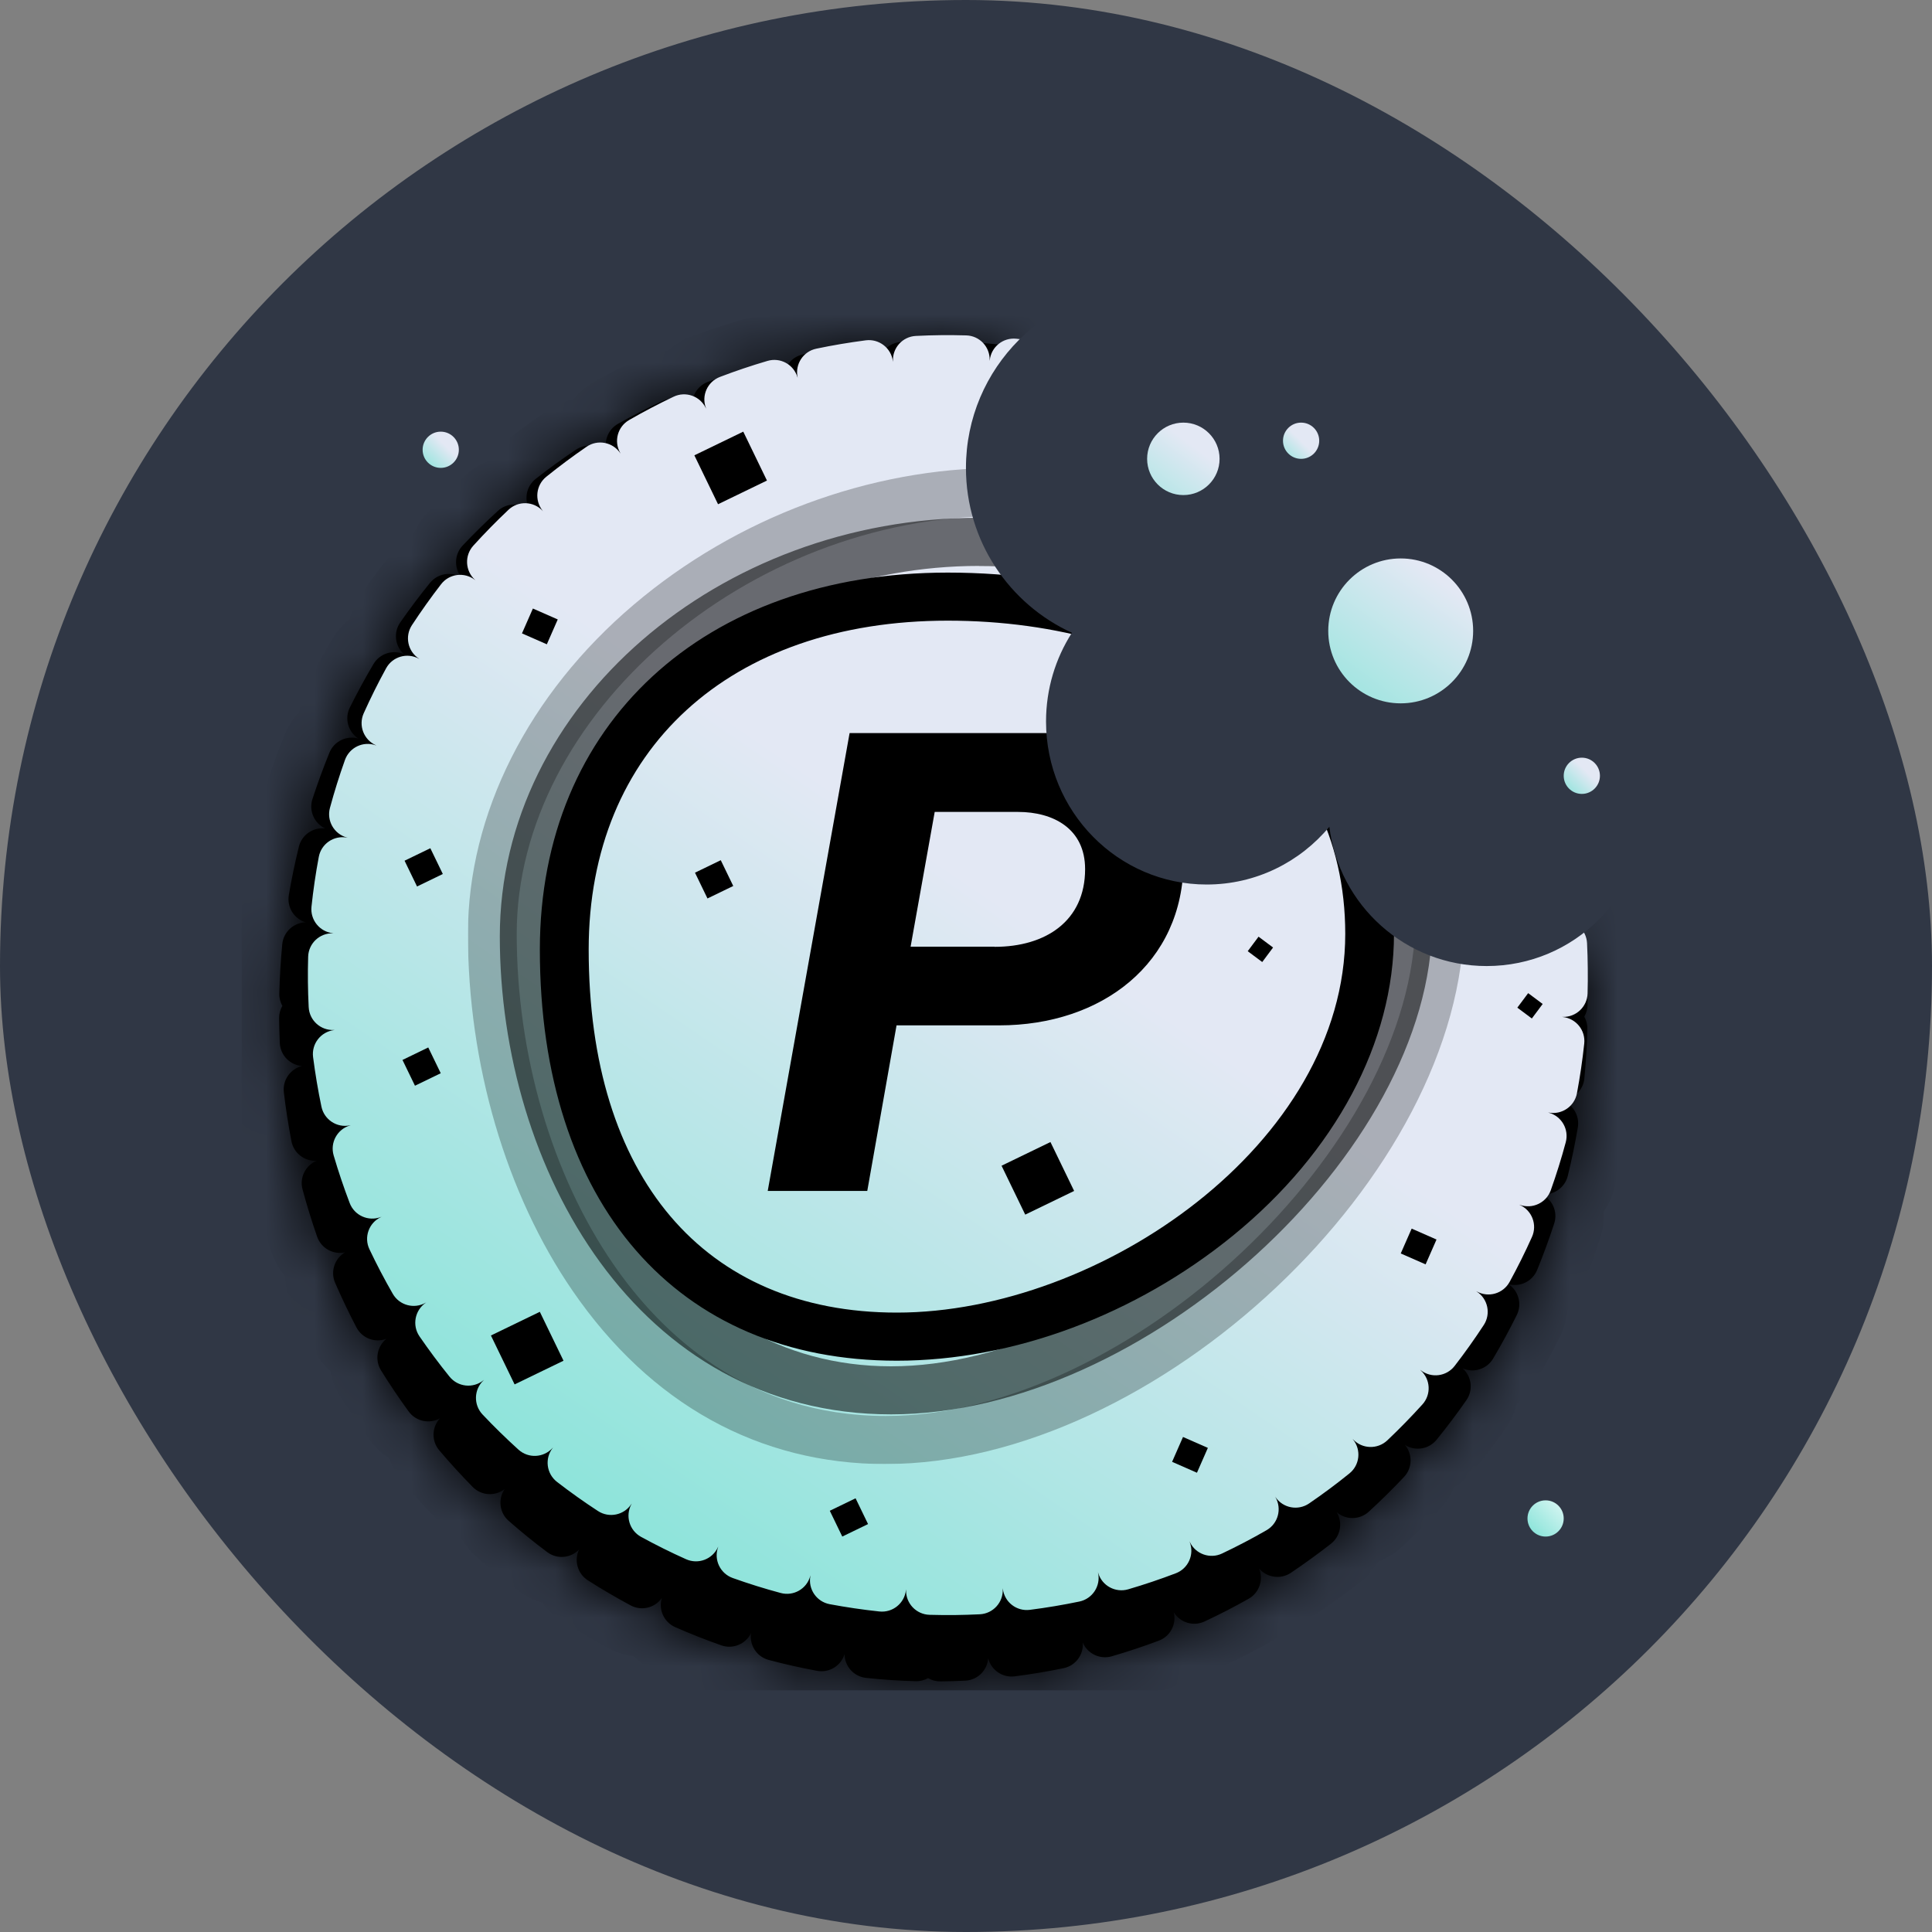
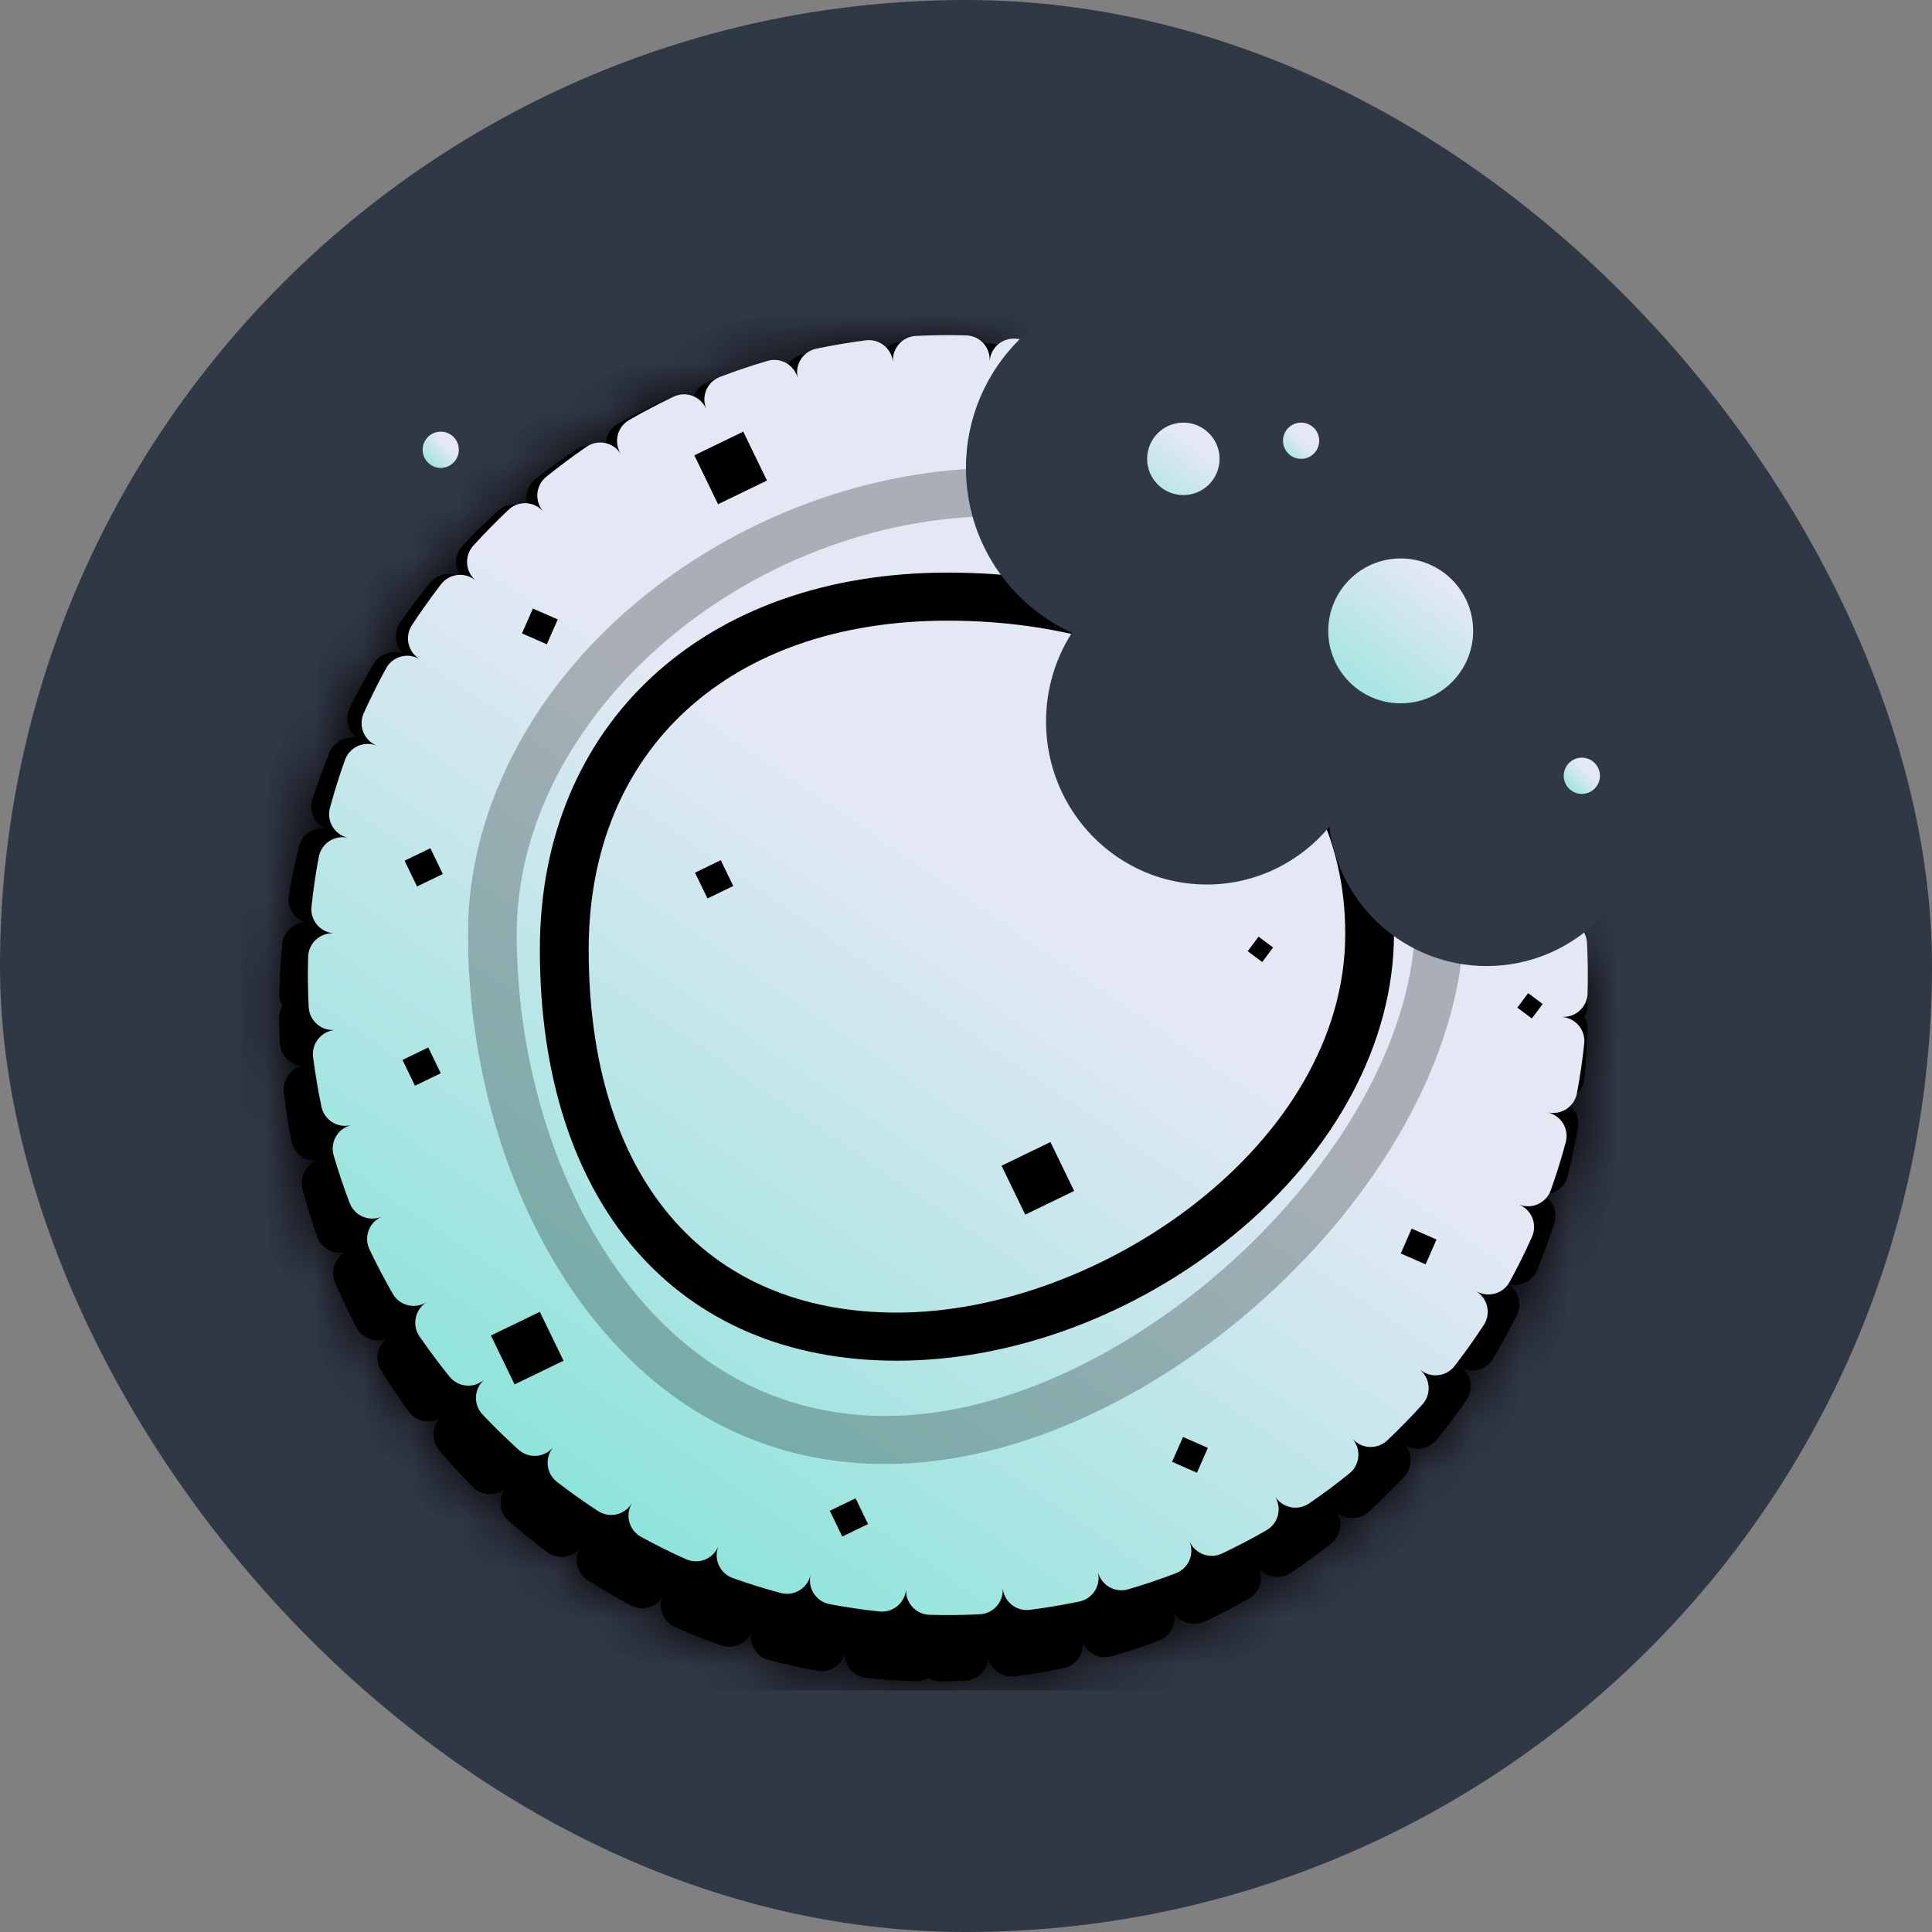
<svg xmlns="http://www.w3.org/2000/svg" width="40" height="40" viewBox="0 0 40 40" fill="none">
  <rect x="0" y="0" width="40" height="40" fill="#808080" stroke="none" />
  <rect width="40" height="40" rx="20" fill="#303745" />
  <g clip-path="url(#clip0_6409_86808)">
    <mask id="path-2-inside-1_6409_86808" fill="white">
      <path fill-rule="evenodd" clip-rule="evenodd" d="M22.192 13.101C20.898 12.509 19.999 11.204 19.999 9.688C19.999 8.739 20.351 7.873 20.932 7.213C20.868 7.172 20.794 7.145 20.713 7.136C20.375 7.101 20.034 7.078 19.689 7.069C19.596 7.066 19.508 7.089 19.432 7.132C19.357 7.088 19.269 7.063 19.175 7.064C19.003 7.066 18.832 7.071 18.662 7.08C18.406 7.092 18.204 7.295 18.187 7.544C18.127 7.301 17.893 7.137 17.639 7.169C17.298 7.212 16.96 7.269 16.627 7.337C16.375 7.389 16.207 7.621 16.229 7.87C16.132 7.639 15.876 7.513 15.63 7.584C15.3 7.679 14.975 7.787 14.655 7.907C14.415 7.997 14.285 8.252 14.345 8.495C14.214 8.282 13.941 8.197 13.709 8.305C13.398 8.45 13.094 8.607 12.796 8.774C12.573 8.9 12.483 9.172 12.58 9.403C12.418 9.212 12.135 9.169 11.922 9.312C11.637 9.502 11.361 9.703 11.092 9.914C10.89 10.072 10.843 10.354 10.973 10.568C10.784 10.404 10.498 10.404 10.309 10.577C10.057 10.807 9.813 11.047 9.578 11.296C9.403 11.482 9.398 11.768 9.558 11.96C9.347 11.826 9.065 11.869 8.903 12.067C8.688 12.332 8.483 12.605 8.287 12.886C8.141 13.097 8.178 13.38 8.365 13.546C8.137 13.444 7.863 13.528 7.733 13.748C7.559 14.041 7.396 14.342 7.243 14.649C7.129 14.878 7.208 15.153 7.418 15.29C7.177 15.223 6.918 15.345 6.821 15.582C6.693 15.898 6.575 16.218 6.469 16.544C6.39 16.788 6.508 17.049 6.735 17.153C6.487 17.122 6.249 17.281 6.188 17.53C6.107 17.86 6.037 18.194 5.98 18.532C5.937 18.785 6.091 19.026 6.331 19.096C6.081 19.101 5.869 19.293 5.844 19.548C5.812 19.885 5.791 20.226 5.783 20.57C5.78 20.663 5.804 20.751 5.846 20.826C5.802 20.901 5.778 20.989 5.779 21.082C5.781 21.254 5.786 21.424 5.793 21.595C5.805 21.85 6.006 22.052 6.255 22.07C6.013 22.129 5.847 22.361 5.877 22.615C5.917 22.956 5.97 23.294 6.034 23.627C6.082 23.878 6.31 24.049 6.559 24.031C6.328 24.125 6.197 24.378 6.264 24.625C6.353 24.956 6.454 25.283 6.566 25.604C6.65 25.846 6.901 25.982 7.145 25.928C6.929 26.054 6.837 26.324 6.938 26.558C7.075 26.873 7.222 27.181 7.38 27.483C7.499 27.71 7.767 27.808 8.001 27.718C7.806 27.874 7.754 28.155 7.889 28.373C8.069 28.663 8.26 28.947 8.461 29.223C8.612 29.43 8.892 29.487 9.11 29.364C8.939 29.547 8.929 29.833 9.095 30.028C9.316 30.289 9.547 30.542 9.786 30.785C9.966 30.968 10.251 30.983 10.449 30.829C10.307 31.036 10.339 31.32 10.532 31.488C10.789 31.714 11.055 31.929 11.328 32.134C11.533 32.288 11.818 32.261 11.99 32.08C11.881 32.305 11.956 32.581 12.171 32.719C12.459 32.903 12.755 33.076 13.057 33.238C13.283 33.359 13.56 33.289 13.703 33.084C13.629 33.322 13.745 33.584 13.979 33.688C14.291 33.825 14.61 33.951 14.934 34.065C15.176 34.15 15.439 34.038 15.549 33.813C15.513 34.061 15.667 34.301 15.915 34.367C16.244 34.455 16.578 34.53 16.917 34.593C17.169 34.639 17.412 34.488 17.485 34.248C17.488 34.499 17.678 34.713 17.933 34.739C18.271 34.775 18.613 34.798 18.957 34.807C19.051 34.81 19.139 34.786 19.215 34.744C19.29 34.788 19.378 34.812 19.471 34.811C19.643 34.81 19.814 34.804 19.985 34.796C20.241 34.784 20.442 34.581 20.459 34.331C20.519 34.574 20.753 34.739 21.007 34.707C21.349 34.663 21.687 34.607 22.02 34.538C22.271 34.486 22.439 34.255 22.417 34.006C22.514 34.236 22.771 34.363 23.017 34.292C23.347 34.196 23.672 34.088 23.992 33.968C24.232 33.878 24.362 33.623 24.301 33.38C24.433 33.594 24.706 33.679 24.938 33.571C25.249 33.426 25.553 33.269 25.851 33.101C26.074 32.975 26.163 32.704 26.067 32.473C26.229 32.663 26.512 32.706 26.725 32.564C27.009 32.373 27.286 32.172 27.555 31.962C27.757 31.803 27.804 31.521 27.674 31.308C27.863 31.472 28.148 31.471 28.338 31.299C28.59 31.068 28.834 30.828 29.068 30.579C29.244 30.393 29.249 30.108 29.088 29.916C29.299 30.05 29.582 30.007 29.743 29.808C29.959 29.543 30.164 29.27 30.36 28.989C30.506 28.779 30.469 28.496 30.282 28.33C30.51 28.431 30.783 28.348 30.914 28.127C31.087 27.834 31.251 27.534 31.403 27.227C31.517 26.997 31.439 26.723 31.229 26.586C31.47 26.653 31.728 26.53 31.825 26.293C31.954 25.978 32.071 25.657 32.178 25.331C32.257 25.087 32.139 24.827 31.911 24.722C32.16 24.754 32.397 24.595 32.459 24.346C32.54 24.016 32.609 23.682 32.667 23.343C32.71 23.09 32.556 22.85 32.315 22.779C32.566 22.774 32.778 22.583 32.802 22.328C32.835 21.99 32.856 21.65 32.864 21.306C32.867 21.213 32.843 21.125 32.801 21.049C32.844 20.974 32.869 20.887 32.868 20.794C32.866 20.622 32.861 20.451 32.853 20.281C32.842 20.026 32.64 19.824 32.392 19.805C32.613 19.752 32.77 19.553 32.773 19.326C32.221 19.749 31.53 20 30.78 20C29.102 20 27.719 18.742 27.523 17.117C26.912 17.849 26.001 18.313 24.982 18.313C23.145 18.313 21.656 16.802 21.656 14.938C21.656 14.26 21.853 13.629 22.192 13.101Z" />
    </mask>
    <path fill-rule="evenodd" clip-rule="evenodd" d="M22.192 13.101C20.898 12.509 19.999 11.204 19.999 9.688C19.999 8.739 20.351 7.873 20.932 7.213C20.868 7.172 20.794 7.145 20.713 7.136C20.375 7.101 20.034 7.078 19.689 7.069C19.596 7.066 19.508 7.089 19.432 7.132C19.357 7.088 19.269 7.063 19.175 7.064C19.003 7.066 18.832 7.071 18.662 7.08C18.406 7.092 18.204 7.295 18.187 7.544C18.127 7.301 17.893 7.137 17.639 7.169C17.298 7.212 16.96 7.269 16.627 7.337C16.375 7.389 16.207 7.621 16.229 7.87C16.132 7.639 15.876 7.513 15.63 7.584C15.3 7.679 14.975 7.787 14.655 7.907C14.415 7.997 14.285 8.252 14.345 8.495C14.214 8.282 13.941 8.197 13.709 8.305C13.398 8.45 13.094 8.607 12.796 8.774C12.573 8.9 12.483 9.172 12.58 9.403C12.418 9.212 12.135 9.169 11.922 9.312C11.637 9.502 11.361 9.703 11.092 9.914C10.89 10.072 10.843 10.354 10.973 10.568C10.784 10.404 10.498 10.404 10.309 10.577C10.057 10.807 9.813 11.047 9.578 11.296C9.403 11.482 9.398 11.768 9.558 11.96C9.347 11.826 9.065 11.869 8.903 12.067C8.688 12.332 8.483 12.605 8.287 12.886C8.141 13.097 8.178 13.38 8.365 13.546C8.137 13.444 7.863 13.528 7.733 13.748C7.559 14.041 7.396 14.342 7.243 14.649C7.129 14.878 7.208 15.153 7.418 15.29C7.177 15.223 6.918 15.345 6.821 15.582C6.693 15.898 6.575 16.218 6.469 16.544C6.39 16.788 6.508 17.049 6.735 17.153C6.487 17.122 6.249 17.281 6.188 17.53C6.107 17.86 6.037 18.194 5.98 18.532C5.937 18.785 6.091 19.026 6.331 19.096C6.081 19.101 5.869 19.293 5.844 19.548C5.812 19.885 5.791 20.226 5.783 20.57C5.78 20.663 5.804 20.751 5.846 20.826C5.802 20.901 5.778 20.989 5.779 21.082C5.781 21.254 5.786 21.424 5.793 21.595C5.805 21.85 6.006 22.052 6.255 22.07C6.013 22.129 5.847 22.361 5.877 22.615C5.917 22.956 5.97 23.294 6.034 23.627C6.082 23.878 6.31 24.049 6.559 24.031C6.328 24.125 6.197 24.378 6.264 24.625C6.353 24.956 6.454 25.283 6.566 25.604C6.65 25.846 6.901 25.982 7.145 25.928C6.929 26.054 6.837 26.324 6.938 26.558C7.075 26.873 7.222 27.181 7.38 27.483C7.499 27.71 7.767 27.808 8.001 27.718C7.806 27.874 7.754 28.155 7.889 28.373C8.069 28.663 8.26 28.947 8.461 29.223C8.612 29.43 8.892 29.487 9.11 29.364C8.939 29.547 8.929 29.833 9.095 30.028C9.316 30.289 9.547 30.542 9.786 30.785C9.966 30.968 10.251 30.983 10.449 30.829C10.307 31.036 10.339 31.32 10.532 31.488C10.789 31.714 11.055 31.929 11.328 32.134C11.533 32.288 11.818 32.261 11.99 32.08C11.881 32.305 11.956 32.581 12.171 32.719C12.459 32.903 12.755 33.076 13.057 33.238C13.283 33.359 13.56 33.289 13.703 33.084C13.629 33.322 13.745 33.584 13.979 33.688C14.291 33.825 14.61 33.951 14.934 34.065C15.176 34.15 15.439 34.038 15.549 33.813C15.513 34.061 15.667 34.301 15.915 34.367C16.244 34.455 16.578 34.53 16.917 34.593C17.169 34.639 17.412 34.488 17.485 34.248C17.488 34.499 17.678 34.713 17.933 34.739C18.271 34.775 18.613 34.798 18.957 34.807C19.051 34.81 19.139 34.786 19.215 34.744C19.29 34.788 19.378 34.812 19.471 34.811C19.643 34.81 19.814 34.804 19.985 34.796C20.241 34.784 20.442 34.581 20.459 34.331C20.519 34.574 20.753 34.739 21.007 34.707C21.349 34.663 21.687 34.607 22.02 34.538C22.271 34.486 22.439 34.255 22.417 34.006C22.514 34.236 22.771 34.363 23.017 34.292C23.347 34.196 23.672 34.088 23.992 33.968C24.232 33.878 24.362 33.623 24.301 33.38C24.433 33.594 24.706 33.679 24.938 33.571C25.249 33.426 25.553 33.269 25.851 33.101C26.074 32.975 26.163 32.704 26.067 32.473C26.229 32.663 26.512 32.706 26.725 32.564C27.009 32.373 27.286 32.172 27.555 31.962C27.757 31.803 27.804 31.521 27.674 31.308C27.863 31.472 28.148 31.471 28.338 31.299C28.59 31.068 28.834 30.828 29.068 30.579C29.244 30.393 29.249 30.108 29.088 29.916C29.299 30.05 29.582 30.007 29.743 29.808C29.959 29.543 30.164 29.27 30.36 28.989C30.506 28.779 30.469 28.496 30.282 28.33C30.51 28.431 30.783 28.348 30.914 28.127C31.087 27.834 31.251 27.534 31.403 27.227C31.517 26.997 31.439 26.723 31.229 26.586C31.47 26.653 31.728 26.53 31.825 26.293C31.954 25.978 32.071 25.657 32.178 25.331C32.257 25.087 32.139 24.827 31.911 24.722C32.16 24.754 32.397 24.595 32.459 24.346C32.54 24.016 32.609 23.682 32.667 23.343C32.71 23.09 32.556 22.85 32.315 22.779C32.566 22.774 32.778 22.583 32.802 22.328C32.835 21.99 32.856 21.65 32.864 21.306C32.867 21.213 32.843 21.125 32.801 21.049C32.844 20.974 32.869 20.887 32.868 20.794C32.866 20.622 32.861 20.451 32.853 20.281C32.842 20.026 32.64 19.824 32.392 19.805C32.613 19.752 32.77 19.553 32.773 19.326C32.221 19.749 31.53 20 30.78 20C29.102 20 27.719 18.742 27.523 17.117C26.912 17.849 26.001 18.313 24.982 18.313C23.145 18.313 21.656 16.802 21.656 14.938C21.656 14.26 21.853 13.629 22.192 13.101Z" fill="black" />
    <path d="M22.192 13.101L23.034 13.64L23.656 12.67L22.608 12.191L22.192 13.101ZM20.932 7.213L21.683 7.873L22.45 7.001L21.473 6.372L20.932 7.213ZM20.713 7.136L20.818 6.142L20.713 7.136ZM19.689 7.069L19.662 8.068L19.689 7.069ZM19.432 7.132L18.929 7.996L19.422 8.283L19.92 8.004L19.432 7.132ZM19.175 7.064L19.186 8.064L19.175 7.064ZM18.662 7.08L18.711 8.078L18.662 7.08ZM18.187 7.544L17.217 7.785L19.185 7.612L18.187 7.544ZM17.639 7.169L17.514 6.177L17.639 7.169ZM16.627 7.337L16.829 8.317L16.829 8.317L16.627 7.337ZM16.229 7.87L15.307 8.257L17.226 7.783L16.229 7.87ZM15.63 7.584L15.907 8.545L15.907 8.545L15.63 7.584ZM14.655 7.907L14.304 6.971L14.304 6.971L14.655 7.907ZM14.345 8.495L13.494 9.02L15.316 8.254L14.345 8.495ZM13.709 8.305L14.131 9.211L14.131 9.211L13.709 8.305ZM12.796 8.774L13.287 9.645L13.287 9.645L12.796 8.774ZM12.58 9.403L11.819 10.051L13.502 9.016L12.58 9.403ZM11.922 9.312L11.366 8.481L11.366 8.481L11.922 9.312ZM11.092 9.914L11.709 10.701L11.709 10.701L11.092 9.914ZM10.973 10.568L10.319 11.324L11.827 10.046L10.973 10.568ZM10.309 10.577L9.635 9.839L9.635 9.839L10.309 10.577ZM9.578 11.296L8.851 10.61L8.851 10.61L9.578 11.296ZM9.558 11.96L9.023 12.805L10.325 11.318L9.558 11.96ZM8.903 12.067L9.68 12.698L9.68 12.698L8.903 12.067ZM8.287 12.886L7.466 12.315L7.466 12.315L8.287 12.886ZM8.365 13.546L7.96 14.46L9.029 12.798L8.365 13.546ZM7.733 13.748L8.593 14.258L8.593 14.258L7.733 13.748ZM7.243 14.649L6.348 14.204L6.348 14.204L7.243 14.649ZM7.418 15.29L7.15 16.253L7.964 14.452L7.418 15.29ZM6.821 15.582L7.747 15.961L7.747 15.961L6.821 15.582ZM6.469 16.544L5.518 16.235H5.518L6.469 16.544ZM6.735 17.153L6.611 18.145L7.153 16.245L6.735 17.153ZM6.188 17.53L5.217 17.291H5.217L6.188 17.53ZM5.98 18.532L6.965 18.7L5.98 18.532ZM6.331 19.096L6.352 20.096L6.613 18.137L6.331 19.096ZM5.844 19.548L6.84 19.644L5.844 19.548ZM5.783 20.57L4.783 20.545L5.783 20.57ZM5.846 20.826L6.711 21.328L6.997 20.834L6.718 20.337L5.846 20.826ZM5.779 21.082L4.779 21.093L5.779 21.082ZM5.793 21.595L4.795 21.641V21.641L5.793 21.595ZM6.255 22.07L6.491 23.042L6.329 21.073L6.255 22.07ZM5.877 22.615L6.87 22.497L5.877 22.615ZM6.034 23.627L7.016 23.438H7.016L6.034 23.627ZM6.559 24.031L6.933 24.959L6.49 23.034L6.559 24.031ZM6.264 24.625L5.298 24.884H5.298L6.264 24.625ZM6.566 25.604L7.51 25.275H7.51L6.566 25.604ZM7.145 25.928L7.649 26.792L6.93 24.951L7.145 25.928ZM6.938 26.558L7.856 26.161L7.856 26.161L6.938 26.558ZM7.38 27.483L8.266 27.019H8.266L7.38 27.483ZM8.001 27.718L8.625 28.5L7.644 26.784L8.001 27.718ZM7.889 28.373L7.039 28.9L7.039 28.9L7.889 28.373ZM8.461 29.223L9.269 28.634L9.269 28.634L8.461 29.223ZM9.11 29.364L9.841 30.046L8.62 28.493L9.11 29.364ZM9.095 30.028L8.332 30.675L8.332 30.675L9.095 30.028ZM9.786 30.785L10.499 30.084L10.499 30.084L9.786 30.785ZM10.449 30.829L11.273 31.396L9.835 30.04L10.449 30.829ZM10.532 31.488L9.873 32.241L9.873 32.241L10.532 31.488ZM11.328 32.134L11.929 31.335L11.929 31.335L11.328 32.134ZM11.99 32.08L12.89 32.516L11.266 31.39L11.99 32.08ZM12.171 32.719L11.633 33.562L11.633 33.562L12.171 32.719ZM13.057 33.238L12.584 34.119L12.584 34.119L13.057 33.238ZM13.703 33.084L14.659 33.378L12.882 32.512L13.703 33.084ZM13.979 33.688L13.576 34.602L13.576 34.602L13.979 33.688ZM14.934 34.065L14.602 35.008L14.602 35.008L14.934 34.065ZM15.549 33.813L16.538 33.957L14.65 33.375L15.549 33.813ZM15.915 34.367L15.658 35.334H15.658L15.915 34.367ZM16.917 34.593L17.098 33.609H17.098L16.917 34.593ZM17.485 34.248L18.485 34.237L16.529 33.955L17.485 34.248ZM17.933 34.739L18.038 33.745H18.038L17.933 34.739ZM18.957 34.807L18.93 35.807H18.93L18.957 34.807ZM19.215 34.744L19.718 33.88L19.224 33.593L18.727 33.871L19.215 34.744ZM19.471 34.811L19.46 33.812H19.46L19.471 34.811ZM19.985 34.796L19.936 33.797H19.936L19.985 34.796ZM20.459 34.331L21.43 34.091L19.462 34.263L20.459 34.331ZM21.007 34.707L20.882 33.715H20.882L21.007 34.707ZM22.02 34.538L21.818 33.559L21.818 33.559L22.02 34.538ZM22.417 34.006L23.339 33.618L21.421 34.093L22.417 34.006ZM23.017 34.292L22.739 33.331L22.739 33.331L23.017 34.292ZM23.992 33.968L24.343 34.905L23.992 33.968ZM24.301 33.38L25.153 32.856L23.331 33.621L24.301 33.38ZM24.938 33.571L24.515 32.664L24.515 32.664L24.938 33.571ZM25.851 33.101L25.36 32.23H25.36L25.851 33.101ZM26.067 32.473L26.828 31.824L25.144 32.86L26.067 32.473ZM26.725 32.564L27.281 33.395L27.281 33.395L26.725 32.564ZM27.555 31.962L26.938 31.175L26.938 31.175L27.555 31.962ZM27.674 31.308L28.328 30.552L26.82 31.829L27.674 31.308ZM28.338 31.299L29.012 32.037L29.012 32.037L28.338 31.299ZM29.068 30.579L28.341 29.893L28.341 29.893L29.068 30.579ZM29.088 29.916L29.623 29.071L28.322 30.558L29.088 29.916ZM29.743 29.808L30.52 30.439L30.52 30.439L29.743 29.808ZM30.36 28.989L29.539 28.418L29.539 28.418L30.36 28.989ZM30.282 28.33L30.687 27.416L29.618 29.078L30.282 28.33ZM30.914 28.127L31.774 28.637L31.774 28.637L30.914 28.127ZM31.403 27.227L32.299 27.672L32.299 27.672L31.403 27.227ZM31.229 26.586L31.497 25.622L30.683 27.424L31.229 26.586ZM31.825 26.293L32.751 26.671L32.751 26.671L31.825 26.293ZM32.178 25.331L31.227 25.022V25.022L32.178 25.331ZM31.911 24.722L32.036 23.73L31.494 25.631L31.911 24.722ZM32.459 24.346L31.488 24.107V24.107L32.459 24.346ZM32.667 23.343L33.653 23.511V23.511L32.667 23.343ZM32.315 22.779L32.295 21.78L32.034 23.739L32.315 22.779ZM32.802 22.328L31.807 22.232L31.807 22.232L32.802 22.328ZM32.864 21.306L31.864 21.281V21.281L32.864 21.306ZM32.801 21.049L31.936 20.548L31.649 21.041L31.929 21.539L32.801 21.049ZM32.868 20.794L31.868 20.804V20.804L32.868 20.794ZM32.853 20.281L31.854 20.327V20.327L32.853 20.281ZM32.392 19.805L32.156 18.834L32.317 20.803L32.392 19.805ZM32.773 19.326L33.773 19.337L33.796 17.283L32.165 18.532L32.773 19.326ZM27.523 17.117L28.515 16.997L28.238 14.698L26.755 16.477L27.523 17.117ZM18.999 9.688C18.999 11.609 20.139 13.262 21.776 14.01L22.608 12.191C21.656 11.757 20.999 10.798 20.999 9.688H18.999ZM20.181 6.552C19.445 7.388 18.999 8.487 18.999 9.688H20.999C20.999 8.992 21.256 8.358 21.683 7.873L20.181 6.552ZM21.473 6.372C21.28 6.248 21.057 6.167 20.818 6.142L20.609 8.131C20.53 8.123 20.455 8.095 20.39 8.054L21.473 6.372ZM20.818 6.142C20.454 6.104 20.087 6.079 19.717 6.069L19.662 8.068C19.981 8.077 20.297 8.098 20.609 8.131L20.818 6.142ZM19.717 6.069C19.438 6.061 19.173 6.131 18.944 6.259L19.92 8.004C19.843 8.047 19.754 8.071 19.662 8.068L19.717 6.069ZM19.935 6.267C19.708 6.135 19.444 6.061 19.165 6.064L19.186 8.064C19.094 8.065 19.005 8.04 18.929 7.996L19.935 6.267ZM19.165 6.064C18.98 6.066 18.796 6.072 18.613 6.081L18.711 8.078C18.868 8.071 19.027 8.066 19.186 8.064L19.165 6.064ZM18.613 6.081C17.845 6.118 17.241 6.727 17.19 7.476L19.185 7.612C19.168 7.863 18.967 8.066 18.711 8.078L18.613 6.081ZM19.158 7.304C18.977 6.574 18.277 6.08 17.514 6.177L17.765 8.161C17.51 8.193 17.277 8.028 17.217 7.785L19.158 7.304ZM17.514 6.177C17.146 6.223 16.783 6.284 16.424 6.358L16.829 8.317C17.137 8.253 17.449 8.201 17.765 8.161L17.514 6.177ZM16.424 6.358C15.671 6.514 15.168 7.208 15.233 7.957L17.226 7.783C17.247 8.033 17.08 8.265 16.829 8.317L16.424 6.358ZM17.151 7.483C16.86 6.79 16.091 6.409 15.352 6.623L15.907 8.545C15.661 8.616 15.405 8.489 15.307 8.257L17.151 7.483ZM15.352 6.623C14.997 6.726 14.647 6.842 14.304 6.971L15.007 8.843C15.302 8.733 15.602 8.633 15.907 8.545L15.352 6.623ZM14.304 6.971C13.583 7.242 13.194 8.006 13.375 8.736L15.316 8.254C15.377 8.498 15.247 8.753 15.007 8.843L14.304 6.971ZM15.197 7.971C14.802 7.33 13.984 7.073 13.286 7.399L14.131 9.211C13.898 9.32 13.626 9.234 13.494 9.02L15.197 7.971ZM13.286 7.399C12.952 7.555 12.624 7.723 12.305 7.903L13.287 9.645C13.562 9.49 13.844 9.345 14.131 9.211L13.286 7.399ZM12.305 7.903C11.634 8.281 11.367 9.096 11.658 9.79L13.502 9.016C13.6 9.248 13.511 9.519 13.287 9.645L12.305 7.903ZM13.341 8.754C12.854 8.182 12.006 8.053 11.366 8.481L12.478 10.143C12.264 10.286 11.982 10.243 11.819 10.051L13.341 8.754ZM11.366 8.481C11.06 8.685 10.763 8.901 10.474 9.127L11.709 10.701C11.958 10.505 12.215 10.319 12.478 10.143L11.366 8.481ZM10.474 9.127C9.869 9.602 9.728 10.448 10.12 11.089L11.827 10.046C11.957 10.261 11.911 10.542 11.709 10.701L10.474 9.127ZM11.628 9.812C11.06 9.32 10.203 9.32 9.635 9.839L10.983 11.315C10.794 11.489 10.508 11.488 10.319 11.324L11.628 9.812ZM9.635 9.839C9.364 10.086 9.103 10.343 8.851 10.61L10.306 11.982C10.524 11.751 10.75 11.529 10.983 11.315L9.635 9.839ZM8.851 10.61C8.323 11.169 8.31 12.026 8.792 12.602L10.325 11.318C10.486 11.51 10.482 11.795 10.306 11.982L8.851 10.61ZM10.093 11.115C9.459 10.713 8.612 10.84 8.127 11.437L9.68 12.698C9.518 12.897 9.236 12.939 9.023 12.805L10.093 11.115ZM8.127 11.437C7.896 11.721 7.676 12.014 7.466 12.315L9.108 13.458C9.289 13.197 9.48 12.944 9.68 12.698L8.127 11.437ZM7.466 12.315C7.027 12.946 7.14 13.795 7.701 14.294L9.029 12.798C9.216 12.964 9.254 13.247 9.108 13.458L7.466 12.315ZM8.77 12.631C8.084 12.327 7.264 12.577 6.872 13.239L8.593 14.258C8.462 14.479 8.189 14.562 7.96 14.46L8.77 12.631ZM6.872 13.239C6.686 13.553 6.511 13.875 6.348 14.204L8.139 15.094C8.281 14.809 8.432 14.53 8.593 14.258L6.872 13.239ZM6.348 14.204C6.006 14.893 6.242 15.717 6.871 16.127L7.964 14.452C8.174 14.589 8.253 14.864 8.139 15.094L6.348 14.204ZM7.685 14.326C6.961 14.125 6.187 14.492 5.896 15.204L7.747 15.961C7.65 16.198 7.392 16.32 7.15 16.253L7.685 14.326ZM5.896 15.204C5.758 15.542 5.632 15.886 5.518 16.235L7.42 16.854C7.519 16.551 7.628 16.253 7.747 15.961L5.896 15.204ZM5.518 16.235C5.28 16.967 5.635 17.748 6.318 18.062L7.153 16.245C7.381 16.349 7.5 16.609 7.42 16.854L5.518 16.235ZM6.86 16.161C6.114 16.067 5.401 16.544 5.217 17.291L7.159 17.769C7.098 18.018 6.86 18.177 6.611 18.145L6.86 16.161ZM5.217 17.291C5.13 17.644 5.056 18.002 4.994 18.365L6.965 18.7C7.019 18.386 7.084 18.075 7.159 17.769L5.217 17.291ZM4.994 18.365C4.865 19.123 5.329 19.844 6.05 20.056L6.613 18.137C6.854 18.207 7.009 18.447 6.965 18.7L4.994 18.365ZM6.311 18.096C5.56 18.112 4.923 18.686 4.849 19.452L6.84 19.644C6.815 19.9 6.603 20.091 6.352 20.096L6.311 18.096ZM4.849 19.452C4.814 19.813 4.792 20.177 4.783 20.545L6.782 20.594C6.79 20.274 6.809 19.958 6.84 19.644L4.849 19.452ZM4.783 20.545C4.776 20.823 4.846 21.088 4.974 21.316L6.718 20.337C6.761 20.413 6.784 20.503 6.782 20.594L4.783 20.545ZM4.981 20.325C4.85 20.551 4.776 20.815 4.779 21.093L6.779 21.072C6.78 21.163 6.755 21.252 6.711 21.328L4.981 20.325ZM4.779 21.093C4.781 21.276 4.786 21.459 4.795 21.641L6.792 21.549C6.785 21.39 6.781 21.231 6.779 21.072L4.779 21.093ZM4.795 21.641C4.83 22.407 5.434 23.012 6.181 23.067L6.329 21.073C6.579 21.091 6.781 21.292 6.792 21.549L4.795 21.641ZM6.019 21.098C5.291 21.275 4.794 21.97 4.884 22.732L6.87 22.497C6.9 22.752 6.734 22.983 6.491 23.042L6.019 21.098ZM4.884 22.732C4.927 23.097 4.983 23.459 5.052 23.816L7.016 23.438C6.956 23.128 6.908 22.815 6.87 22.497L4.884 22.732ZM5.052 23.816C5.197 24.57 5.881 25.081 6.629 25.029L6.49 23.034C6.739 23.016 6.968 23.186 7.016 23.438L5.052 23.816ZM6.185 23.104C5.491 23.384 5.099 24.143 5.298 24.884L7.229 24.365C7.296 24.613 7.165 24.866 6.933 24.959L6.185 23.104ZM5.298 24.884C5.393 25.24 5.501 25.59 5.622 25.934L7.51 25.275C7.406 24.976 7.312 24.673 7.229 24.365L5.298 24.884ZM5.622 25.934C5.875 26.659 6.627 27.066 7.36 26.904L6.93 24.951C7.175 24.897 7.425 25.032 7.51 25.275L5.622 25.934ZM6.641 25.064C5.993 25.442 5.715 26.251 6.021 26.956L7.856 26.161C7.958 26.396 7.865 26.665 7.649 26.792L6.641 25.064ZM6.021 26.956C6.167 27.293 6.325 27.624 6.494 27.947L8.266 27.019C8.119 26.739 7.983 26.453 7.856 26.161L6.021 26.956ZM6.494 27.947C6.851 28.628 7.656 28.92 8.357 28.653L7.644 26.784C7.879 26.695 8.147 26.792 8.266 27.019L6.494 27.947ZM7.377 26.937C6.79 27.406 6.634 28.247 7.039 28.9L8.738 27.845C8.874 28.063 8.821 28.343 8.625 28.5L7.377 26.937ZM7.039 28.9C7.233 29.212 7.438 29.516 7.653 29.811L9.269 28.634C9.083 28.378 8.906 28.115 8.738 27.845L7.039 28.9ZM7.653 29.811C8.106 30.433 8.945 30.604 9.6 30.236L8.62 28.493C8.839 28.37 9.118 28.426 9.269 28.634L7.653 29.811ZM8.378 28.683C7.866 29.232 7.835 30.088 8.332 30.675L9.857 29.381C10.024 29.577 10.012 29.863 9.841 30.046L8.378 28.683ZM8.332 30.675C8.569 30.955 8.817 31.226 9.073 31.486L10.499 30.084C10.277 29.858 10.063 29.624 9.857 29.381L8.332 30.675ZM9.073 31.486C9.613 32.035 10.469 32.08 11.062 31.619L9.835 30.04C10.034 29.886 10.319 29.9 10.499 30.084L9.073 31.486ZM9.624 30.263C9.199 30.883 9.294 31.734 9.873 32.241L11.19 30.736C11.384 30.905 11.415 31.189 11.273 31.396L9.624 30.263ZM9.873 32.241C10.149 32.483 10.434 32.714 10.728 32.934L11.929 31.335C11.675 31.144 11.429 30.945 11.19 30.736L9.873 32.241ZM10.728 32.934C11.343 33.396 12.197 33.313 12.714 32.769L11.266 31.39C11.439 31.208 11.723 31.18 11.929 31.335L10.728 32.934ZM11.09 31.643C10.763 32.319 10.985 33.148 11.633 33.562L12.71 31.876C12.926 32.014 13 32.29 12.89 32.516L11.09 31.643ZM11.633 33.562C11.943 33.759 12.26 33.945 12.584 34.119L13.529 32.356C13.25 32.206 12.976 32.046 12.71 31.876L11.633 33.562ZM12.584 34.119C13.262 34.483 14.093 34.272 14.523 33.655L12.882 32.512C13.026 32.306 13.303 32.235 13.529 32.356L12.584 34.119ZM12.747 32.789C12.526 33.508 12.872 34.292 13.576 34.602L14.383 32.772C14.618 32.876 14.732 33.138 14.659 33.378L12.747 32.789ZM13.576 34.602C13.912 34.751 14.254 34.886 14.602 35.008L15.265 33.121C14.966 33.016 14.671 32.9 14.383 32.772L13.576 34.602ZM14.602 35.008C15.329 35.264 16.118 34.927 16.448 34.252L14.65 33.375C14.76 33.149 15.023 33.036 15.265 33.121L14.602 35.008ZM14.559 33.669C14.451 34.413 14.914 35.136 15.658 35.334L16.172 33.401C16.421 33.467 16.575 33.708 16.538 33.957L14.559 33.669ZM15.658 35.334C16.012 35.428 16.372 35.509 16.736 35.576L17.098 33.609C16.785 33.552 16.477 33.482 16.172 33.401L15.658 35.334ZM16.736 35.576C17.493 35.716 18.221 35.261 18.441 34.542L16.529 33.955C16.603 33.715 16.845 33.563 17.098 33.609L16.736 35.576ZM16.485 34.259C16.494 35.011 17.063 35.654 17.829 35.734L18.038 33.745C18.293 33.772 18.483 33.986 18.485 34.237L16.485 34.259ZM17.829 35.734C18.192 35.772 18.559 35.797 18.93 35.807L18.985 33.807C18.666 33.799 18.35 33.778 18.038 33.745L17.829 35.734ZM18.93 35.807C19.208 35.814 19.474 35.745 19.703 35.617L18.727 33.871C18.803 33.828 18.893 33.805 18.985 33.807L18.93 35.807ZM18.712 35.608C18.939 35.74 19.203 35.814 19.482 35.811L19.46 33.812C19.552 33.81 19.641 33.835 19.718 33.88L18.712 35.608ZM19.482 35.811C19.667 35.809 19.851 35.804 20.034 35.795L19.936 33.797C19.778 33.805 19.62 33.81 19.46 33.812L19.482 35.811ZM20.034 35.795C20.802 35.757 21.406 35.149 21.457 34.4L19.462 34.263C19.479 34.013 19.68 33.81 19.936 33.797L20.034 35.795ZM19.489 34.572C19.669 35.301 20.37 35.795 21.133 35.699L20.882 33.715C21.137 33.682 21.369 33.847 21.43 34.091L19.489 34.572ZM21.133 35.699C21.5 35.652 21.864 35.592 22.222 35.518L21.818 33.559C21.51 33.623 21.198 33.675 20.882 33.715L21.133 35.699ZM22.222 35.518C22.976 35.362 23.479 34.667 23.413 33.918L21.421 34.093C21.399 33.843 21.566 33.611 21.818 33.559L22.222 35.518ZM21.495 34.393C21.786 35.086 22.555 35.466 23.295 35.252L22.739 33.331C22.986 33.26 23.242 33.387 23.339 33.618L21.495 34.393ZM23.295 35.252C23.65 35.15 24 35.034 24.343 34.905L23.64 33.032C23.345 33.143 23.044 33.243 22.739 33.331L23.295 35.252ZM24.343 34.905C25.064 34.634 25.453 33.869 25.272 33.139L23.331 33.621C23.27 33.377 23.399 33.123 23.64 33.032L24.343 34.905ZM23.45 33.905C23.845 34.545 24.663 34.802 25.361 34.477L24.515 32.664C24.748 32.556 25.021 32.642 25.153 32.856L23.45 33.905ZM25.361 34.477C25.695 34.321 26.022 34.153 26.342 33.972L25.36 32.23C25.084 32.386 24.803 32.53 24.515 32.664L25.361 34.477ZM26.342 33.972C27.012 33.594 27.279 32.779 26.989 32.086L25.144 32.86C25.047 32.628 25.136 32.356 25.36 32.23L26.342 33.972ZM25.305 33.121C25.793 33.694 26.641 33.823 27.281 33.395L26.169 31.733C26.382 31.59 26.665 31.633 26.828 31.824L25.305 33.121ZM27.281 33.395C27.586 33.191 27.884 32.975 28.172 32.748L26.938 31.175C26.689 31.37 26.432 31.556 26.169 31.733L27.281 33.395ZM28.172 32.748C28.778 32.273 28.919 31.428 28.527 30.787L26.82 31.829C26.689 31.615 26.736 31.333 26.938 31.175L28.172 32.748ZM27.019 32.064C27.587 32.556 28.444 32.556 29.012 32.037L27.663 30.56C27.853 30.387 28.138 30.388 28.328 30.552L27.019 32.064ZM29.012 32.037C29.283 31.79 29.544 31.532 29.796 31.266L28.341 29.893C28.123 30.124 27.897 30.347 27.663 30.56L29.012 32.037ZM29.796 31.266C30.323 30.706 30.337 29.849 29.855 29.274L28.322 30.558C28.16 30.366 28.165 30.08 28.341 29.893L29.796 31.266ZM28.553 30.761C29.188 31.162 30.035 31.035 30.52 30.439L28.967 29.178C29.129 28.979 29.411 28.937 29.623 29.071L28.553 30.761ZM30.52 30.439C30.75 30.155 30.971 29.862 31.18 29.561L29.539 28.418C29.358 28.679 29.167 28.932 28.967 29.178L30.52 30.439ZM31.18 29.561C31.62 28.93 31.507 28.08 30.945 27.582L29.618 29.078C29.43 28.911 29.392 28.629 29.539 28.418L31.18 29.561ZM29.877 29.244C30.563 29.548 31.383 29.299 31.774 28.637L30.053 27.618C30.184 27.397 30.457 27.314 30.687 27.416L29.877 29.244ZM31.774 28.637C31.96 28.323 32.135 28.001 32.299 27.672L30.508 26.782C30.366 27.067 30.215 27.346 30.053 27.618L31.774 28.637ZM32.299 27.672C32.641 26.983 32.405 26.159 31.775 25.748L30.683 27.424C30.473 27.286 30.393 27.012 30.508 26.782L32.299 27.672ZM30.962 27.55C31.685 27.751 32.46 27.383 32.751 26.671L30.899 25.915C30.997 25.677 31.255 25.555 31.497 25.622L30.962 27.55ZM32.751 26.671C32.889 26.334 33.015 25.99 33.129 25.64L31.227 25.022C31.128 25.325 31.019 25.623 30.899 25.915L32.751 26.671ZM33.129 25.64C33.367 24.909 33.012 24.128 32.329 23.814L31.494 25.631C31.266 25.526 31.147 25.266 31.227 25.022L33.129 25.64ZM31.787 25.715C32.532 25.808 33.246 25.332 33.43 24.585L31.488 24.107C31.549 23.857 31.787 23.699 32.036 23.73L31.787 25.715ZM33.43 24.585C33.517 24.232 33.591 23.873 33.653 23.511L31.681 23.175C31.628 23.49 31.563 23.8 31.488 24.107L33.43 24.585ZM33.653 23.511C33.782 22.752 33.318 22.031 32.597 21.82L32.034 23.739C31.793 23.669 31.638 23.429 31.681 23.175L33.653 23.511ZM32.336 23.779C33.087 23.764 33.724 23.19 33.798 22.424L31.807 22.232C31.832 21.976 32.044 21.785 32.295 21.78L32.336 23.779ZM33.798 22.424C33.833 22.063 33.855 21.698 33.864 21.331L31.864 21.281C31.857 21.601 31.837 21.918 31.807 22.232L33.798 22.424ZM33.864 21.331C33.871 21.053 33.801 20.788 33.673 20.56L31.929 21.539C31.886 21.462 31.862 21.373 31.864 21.281L33.864 21.331ZM33.666 21.551C33.797 21.325 33.871 21.061 33.868 20.783L31.868 20.804C31.867 20.713 31.892 20.624 31.936 20.548L33.666 21.551ZM33.868 20.783C33.866 20.599 33.861 20.417 33.852 20.235L31.854 20.327C31.862 20.485 31.866 20.644 31.868 20.804L33.868 20.783ZM33.852 20.235C33.817 19.468 33.213 18.864 32.466 18.808L32.317 20.803C32.068 20.784 31.866 20.583 31.854 20.327L33.852 20.235ZM32.627 20.777C33.294 20.616 33.765 20.022 33.773 19.337L31.773 19.315C31.776 19.085 31.933 18.888 32.156 18.834L32.627 20.777ZM30.78 21C31.757 21 32.66 20.672 33.381 20.12L32.165 18.532C31.781 18.826 31.302 19 30.78 19V21ZM26.53 17.237C26.786 19.358 28.59 21 30.78 21V19C29.614 19 28.652 18.125 28.515 16.997L26.53 17.237ZM24.982 19.313C26.313 19.313 27.5 18.705 28.291 17.757L26.755 16.477C26.324 16.992 25.689 17.313 24.982 17.313V19.313ZM20.656 14.938C20.656 17.34 22.579 19.313 24.982 19.313V17.313C23.711 17.313 22.656 16.264 22.656 14.938H20.656ZM21.35 12.561C20.911 13.247 20.656 14.064 20.656 14.938H22.656C22.656 14.457 22.796 14.012 23.034 13.64L21.35 12.561Z" fill="black" mask="url(#path-2-inside-1_6409_86808)" />
    <path fill-rule="evenodd" clip-rule="evenodd" d="M19.483 6.939C19.309 6.941 19.135 6.946 18.963 6.955C18.687 6.968 18.474 7.203 18.488 7.479C18.488 7.482 18.488 7.485 18.488 7.488C18.488 7.488 18.488 7.488 18.487 7.488C18.487 7.485 18.486 7.482 18.486 7.479C18.451 7.205 18.2 7.011 17.926 7.046C17.58 7.091 17.238 7.148 16.901 7.219C16.63 7.275 16.457 7.54 16.513 7.81C16.514 7.814 16.515 7.817 16.515 7.82C16.515 7.82 16.514 7.82 16.514 7.82C16.513 7.817 16.512 7.814 16.511 7.811C16.433 7.546 16.156 7.394 15.891 7.472C15.556 7.57 15.227 7.681 14.905 7.804C14.647 7.902 14.517 8.191 14.616 8.449C14.617 8.452 14.618 8.455 14.619 8.458C14.619 8.458 14.618 8.459 14.618 8.459C14.616 8.456 14.615 8.453 14.614 8.45C14.495 8.2 14.197 8.094 13.947 8.213C13.633 8.362 13.326 8.523 13.026 8.696C12.786 8.833 12.704 9.139 12.842 9.378C12.843 9.381 12.845 9.384 12.847 9.387C12.846 9.387 12.846 9.387 12.845 9.387C12.844 9.385 12.842 9.382 12.84 9.379C12.684 9.152 12.373 9.093 12.145 9.249C11.858 9.446 11.58 9.653 11.31 9.871C11.095 10.044 11.062 10.359 11.235 10.574C11.237 10.576 11.239 10.579 11.241 10.581C11.241 10.582 11.241 10.582 11.24 10.582C11.238 10.58 11.236 10.577 11.234 10.575C11.044 10.374 10.728 10.365 10.527 10.555C10.275 10.793 10.032 11.041 9.799 11.298C9.614 11.503 9.63 11.819 9.834 12.005C9.837 12.007 9.839 12.009 9.842 12.011C9.841 12.011 9.841 12.012 9.841 12.012C9.838 12.01 9.836 12.008 9.833 12.006C9.614 11.837 9.3 11.877 9.132 12.096C8.92 12.37 8.719 12.653 8.528 12.944C8.377 13.175 8.442 13.485 8.673 13.636C8.676 13.638 8.679 13.639 8.681 13.641C8.681 13.642 8.681 13.642 8.681 13.642C8.678 13.641 8.675 13.639 8.672 13.638C8.43 13.505 8.126 13.594 7.994 13.836C7.827 14.14 7.673 14.45 7.53 14.768C7.417 15.02 7.53 15.316 7.782 15.429C7.785 15.43 7.788 15.431 7.791 15.433C7.79 15.433 7.79 15.434 7.79 15.434C7.787 15.433 7.784 15.432 7.781 15.431C7.521 15.338 7.235 15.474 7.142 15.734C7.026 16.059 6.922 16.39 6.831 16.727C6.759 16.993 6.917 17.268 7.183 17.34C7.187 17.34 7.19 17.341 7.193 17.342C7.193 17.343 7.193 17.343 7.193 17.344C7.189 17.343 7.186 17.343 7.183 17.342C6.911 17.291 6.65 17.47 6.6 17.742C6.536 18.08 6.486 18.424 6.449 18.771C6.42 19.046 6.619 19.292 6.893 19.321C6.897 19.321 6.9 19.322 6.903 19.322C6.903 19.322 6.903 19.323 6.903 19.323C6.9 19.323 6.897 19.323 6.893 19.323C6.617 19.315 6.387 19.533 6.38 19.809C6.375 19.982 6.373 20.155 6.375 20.329C6.377 20.504 6.382 20.677 6.391 20.85C6.404 21.126 6.639 21.338 6.915 21.325C6.918 21.325 6.921 21.324 6.924 21.324C6.924 21.325 6.924 21.325 6.924 21.326C6.921 21.326 6.918 21.326 6.915 21.327C6.641 21.362 6.447 21.612 6.482 21.886C6.527 22.232 6.584 22.575 6.655 22.912C6.711 23.182 6.976 23.356 7.246 23.299C7.25 23.299 7.253 23.298 7.256 23.297C7.256 23.298 7.256 23.298 7.256 23.299C7.253 23.299 7.25 23.3 7.247 23.301C6.982 23.379 6.83 23.657 6.908 23.922C7.006 24.256 7.117 24.585 7.24 24.908C7.338 25.166 7.627 25.295 7.885 25.197C7.888 25.196 7.891 25.195 7.894 25.193C7.894 25.194 7.895 25.194 7.895 25.195C7.892 25.196 7.889 25.198 7.886 25.199C7.636 25.317 7.53 25.616 7.649 25.865C7.798 26.179 7.959 26.487 8.132 26.787C8.269 27.026 8.575 27.108 8.814 26.971C8.817 26.969 8.82 26.968 8.823 26.966C8.823 26.966 8.823 26.967 8.823 26.967C8.821 26.969 8.818 26.971 8.815 26.972C8.588 27.128 8.529 27.44 8.685 27.668C8.882 27.954 9.089 28.233 9.307 28.502C9.48 28.717 9.795 28.751 10.01 28.577C10.012 28.575 10.015 28.573 10.017 28.571C10.018 28.572 10.018 28.572 10.018 28.572C10.016 28.574 10.013 28.577 10.011 28.579C9.81 28.768 9.801 29.085 9.991 29.286C10.229 29.538 10.477 29.78 10.734 30.013C10.939 30.199 11.255 30.183 11.441 29.978C11.443 29.976 11.445 29.973 11.447 29.971C11.447 29.971 11.448 29.971 11.448 29.972C11.446 29.974 11.444 29.977 11.442 29.98C11.273 30.198 11.314 30.512 11.532 30.681C11.806 30.893 12.089 31.094 12.38 31.284C12.611 31.435 12.921 31.37 13.072 31.139C13.074 31.137 13.075 31.134 13.077 31.131C13.078 31.131 13.078 31.131 13.078 31.132C13.077 31.135 13.075 31.137 13.074 31.14C12.941 31.383 13.03 31.686 13.272 31.819C13.576 31.985 13.886 32.14 14.204 32.282C14.456 32.395 14.752 32.283 14.865 32.031C14.866 32.028 14.867 32.025 14.869 32.022C14.869 32.022 14.87 32.022 14.87 32.022C14.869 32.026 14.868 32.029 14.867 32.032C14.774 32.292 14.91 32.578 15.17 32.671C15.495 32.787 15.826 32.891 16.163 32.981C16.429 33.053 16.704 32.896 16.776 32.629C16.776 32.626 16.777 32.623 16.778 32.62C16.779 32.62 16.779 32.62 16.78 32.62C16.779 32.623 16.779 32.626 16.778 32.63C16.727 32.901 16.906 33.162 17.178 33.213C17.516 33.276 17.86 33.327 18.207 33.364C18.482 33.393 18.728 33.194 18.757 32.919C18.757 32.916 18.758 32.913 18.758 32.909C18.758 32.91 18.759 32.91 18.759 32.91C18.759 32.913 18.759 32.916 18.759 32.919C18.751 33.195 18.969 33.425 19.245 33.433C19.418 33.438 19.591 33.439 19.765 33.438C19.94 33.436 20.113 33.43 20.286 33.422C20.562 33.408 20.774 33.174 20.761 32.898C20.761 32.895 20.76 32.891 20.76 32.888C20.761 32.888 20.761 32.888 20.762 32.888C20.762 32.891 20.762 32.895 20.763 32.898C20.798 33.172 21.048 33.365 21.322 33.33C21.668 33.286 22.011 33.228 22.348 33.158C22.618 33.101 22.792 32.836 22.735 32.566C22.735 32.563 22.734 32.56 22.733 32.556C22.734 32.556 22.734 32.556 22.735 32.556C22.735 32.559 22.736 32.562 22.737 32.566C22.815 32.831 23.093 32.982 23.358 32.905C23.692 32.807 24.021 32.696 24.344 32.573C24.602 32.475 24.731 32.186 24.633 31.928C24.632 31.924 24.631 31.922 24.629 31.918C24.63 31.918 24.63 31.918 24.631 31.918C24.632 31.921 24.634 31.924 24.635 31.927C24.753 32.176 25.052 32.282 25.301 32.164C25.615 32.015 25.923 31.854 26.223 31.681C26.462 31.543 26.544 31.238 26.407 30.998C26.405 30.995 26.404 30.993 26.402 30.99C26.402 30.989 26.403 30.989 26.403 30.989C26.405 30.992 26.407 30.994 26.408 30.997C26.564 31.225 26.876 31.283 27.104 31.127C27.39 30.931 27.669 30.724 27.938 30.506C28.153 30.333 28.187 30.018 28.013 29.803C28.011 29.8 28.009 29.798 28.007 29.795C28.008 29.795 28.008 29.795 28.008 29.794C28.01 29.797 28.013 29.799 28.015 29.802C28.204 30.002 28.521 30.011 28.722 29.822C28.974 29.583 29.216 29.335 29.449 29.078C29.635 28.873 29.619 28.557 29.414 28.372C29.412 28.37 29.409 28.368 29.407 28.366C29.407 28.365 29.407 28.365 29.408 28.364C29.41 28.366 29.413 28.369 29.416 28.37C29.634 28.539 29.948 28.499 30.117 28.28C30.329 28.006 30.53 27.723 30.72 27.433C30.871 27.202 30.806 26.892 30.575 26.741C30.573 26.739 30.57 26.737 30.567 26.735C30.567 26.735 30.567 26.735 30.568 26.734C30.571 26.736 30.573 26.737 30.576 26.739C30.819 26.872 31.122 26.783 31.255 26.54C31.421 26.237 31.576 25.926 31.718 25.609C31.831 25.357 31.719 25.061 31.467 24.948C31.464 24.946 31.461 24.945 31.458 24.944C31.458 24.943 31.458 24.943 31.458 24.942C31.462 24.943 31.465 24.945 31.468 24.946C31.728 25.038 32.014 24.903 32.107 24.643C32.223 24.317 32.327 23.986 32.417 23.65C32.489 23.383 32.332 23.109 32.065 23.037C32.062 23.036 32.059 23.035 32.056 23.034C32.056 23.034 32.056 23.033 32.056 23.033C32.059 23.033 32.062 23.034 32.066 23.035C32.337 23.085 32.598 22.906 32.649 22.635C32.712 22.296 32.763 21.953 32.8 21.606C32.829 21.331 32.63 21.085 32.355 21.056C32.352 21.055 32.349 21.055 32.345 21.055C32.346 21.054 32.346 21.054 32.346 21.053C32.349 21.053 32.352 21.053 32.355 21.054C32.631 21.061 32.861 20.844 32.869 20.568C32.874 20.395 32.875 20.221 32.873 20.047C32.872 19.873 32.866 19.699 32.858 19.527C32.844 19.251 32.61 19.038 32.334 19.052C32.331 19.052 32.327 19.052 32.324 19.052C32.324 19.052 32.324 19.052 32.324 19.051C32.327 19.051 32.331 19.05 32.334 19.05C32.608 19.015 32.801 18.764 32.766 18.49C32.722 18.144 32.664 17.802 32.594 17.465C32.537 17.194 32.272 17.021 32.002 17.077C31.999 17.078 31.996 17.079 31.992 17.079C31.992 17.079 31.992 17.078 31.992 17.078C31.995 17.077 31.998 17.076 32.002 17.075C32.267 16.997 32.418 16.72 32.341 16.455C32.243 16.12 32.132 15.791 32.009 15.469C31.911 15.211 31.622 15.081 31.364 15.18C31.36 15.181 31.358 15.182 31.354 15.183C31.354 15.183 31.354 15.182 31.354 15.182C31.357 15.18 31.36 15.179 31.363 15.178C31.612 15.059 31.718 14.761 31.6 14.511C31.451 14.197 31.29 13.89 31.117 13.59C30.979 13.35 30.674 13.268 30.434 13.406C30.431 13.407 30.429 13.409 30.426 13.411C30.425 13.41 30.425 13.41 30.425 13.409C30.428 13.408 30.43 13.406 30.433 13.404C30.661 13.248 30.719 12.937 30.563 12.709C30.367 12.422 30.16 12.144 29.942 11.874C29.769 11.659 29.454 11.626 29.239 11.799C29.236 11.801 29.234 11.803 29.231 11.805C29.231 11.805 29.231 11.805 29.23 11.804C29.233 11.802 29.235 11.8 29.238 11.798C29.438 11.608 29.447 11.292 29.258 11.091C29.019 10.839 28.771 10.596 28.514 10.363C28.309 10.178 27.993 10.194 27.808 10.398C27.806 10.401 27.804 10.403 27.802 10.406C27.801 10.405 27.801 10.405 27.8 10.405C27.802 10.402 27.805 10.4 27.806 10.397C27.975 10.178 27.935 9.864 27.716 9.696C27.442 9.484 27.159 9.283 26.869 9.092C26.638 8.941 26.328 9.006 26.177 9.237C26.175 9.24 26.173 9.243 26.171 9.245C26.171 9.245 26.171 9.245 26.17 9.245C26.172 9.242 26.173 9.239 26.175 9.236C26.308 8.994 26.219 8.69 25.976 8.558C25.673 8.391 25.362 8.237 25.045 8.094C24.793 7.981 24.497 8.094 24.384 8.346C24.382 8.349 24.381 8.352 24.38 8.355C24.379 8.354 24.379 8.354 24.378 8.354C24.379 8.351 24.381 8.348 24.382 8.345C24.474 8.085 24.339 7.799 24.079 7.706C23.753 7.59 23.422 7.486 23.086 7.395C22.819 7.323 22.545 7.481 22.473 7.747C22.472 7.751 22.471 7.754 22.47 7.757C22.47 7.757 22.469 7.757 22.469 7.757C22.469 7.753 22.47 7.75 22.471 7.747C22.521 7.475 22.342 7.214 22.071 7.164C21.732 7.1 21.389 7.05 21.042 7.013C20.767 6.984 20.521 7.183 20.492 7.457C20.491 7.461 20.491 7.464 20.491 7.467C20.49 7.467 20.49 7.467 20.489 7.467C20.489 7.464 20.489 7.461 20.49 7.457C20.497 7.181 20.28 6.951 20.004 6.944C19.831 6.939 19.657 6.937 19.483 6.939Z" fill="url(#paint0_linear_6409_86808)" />
    <g clip-path="url(#clip1_6409_86808)">
      <g opacity="0.25">
        <path d="M18.339 30.312C15.71 30.312 13.467 29.07 11.854 26.723C10.476 24.717 9.688 22.025 9.688 19.335C9.688 16.853 10.941 14.367 13.126 12.515C15.245 10.717 18.008 9.688 20.705 9.688C26.183 9.688 30.312 13.696 30.312 19.009C30.312 24.323 23.933 30.311 18.337 30.311L18.339 30.312ZM20.705 10.684C15.467 10.684 10.698 14.808 10.698 19.335C10.698 21.832 11.425 24.321 12.691 26.163C13.679 27.602 15.461 29.316 18.339 29.316C23.36 29.316 29.303 23.73 29.303 19.009C29.303 16.713 28.447 14.61 26.893 13.082C25.319 11.536 23.122 10.684 20.707 10.684H20.705Z" fill="black" />
      </g>
      <g opacity="0.54">
-         <path d="M18.449 29.283C13.187 29.283 10.348 24.186 10.348 19.391C10.348 14.595 14.889 10.72 20.265 10.72H20.275C22.809 10.72 25.161 11.56 26.9 13.086C28.674 14.641 29.651 16.775 29.651 19.095C29.651 23.855 23.684 29.283 18.451 29.283H18.449ZM20.273 11.717H20.265C15.437 11.717 11.357 15.232 11.357 19.392C11.357 23.553 13.843 28.288 18.449 28.288C23.056 28.288 28.638 23.305 28.638 19.096C28.638 17.065 27.782 15.196 26.226 13.832C24.673 12.469 22.558 11.719 20.273 11.719V11.717Z" fill="black" />
-       </g>
+         </g>
      <path d="M18.57 28.172C14.01 28.172 11.177 24.91 11.177 19.66C11.177 14.992 14.571 11.855 19.621 11.855C25.061 11.855 28.861 14.931 28.861 19.334C28.861 21.576 27.648 23.852 25.531 25.579C23.511 27.226 20.974 28.172 18.568 28.172H18.57ZM19.622 12.85C15.106 12.85 12.188 15.522 12.188 19.659C12.188 24.365 14.574 27.176 18.57 27.176C22.773 27.176 27.852 23.678 27.852 19.334C27.852 17.371 27.015 15.717 25.433 14.55C23.946 13.453 21.883 12.85 19.622 12.85Z" fill="black" />
-       <path d="M17.588 15.178H21.7C23.238 15.178 24.504 16.149 24.504 17.826C24.504 19.952 22.804 21.229 20.689 21.229H18.562L17.956 24.657H15.895L17.59 15.178H17.588ZM20.595 19.603C21.645 19.603 22.466 19.071 22.466 17.994C22.466 17.155 21.806 16.81 21.077 16.81H19.352L18.853 19.6H20.593V19.605L20.595 19.603Z" fill="black" />
      <rect x="14.389" y="18.068" width="0.593" height="0.593" transform="rotate(-25.838 14.389 18.068)" fill="black" />
      <rect x="26.057" y="19.393" width="0.375" height="0.375" transform="rotate(36.744 26.057 19.393)" fill="black" />
    </g>
    <path fill-rule="evenodd" clip-rule="evenodd" d="M19.999 9.688C19.999 11.204 20.898 12.51 22.193 13.101C21.854 13.63 21.657 14.261 21.657 14.938C21.657 16.802 23.146 18.313 24.983 18.313C26.002 18.313 26.913 17.849 27.523 17.117C27.719 18.742 29.103 20.001 30.78 20.001C32.593 20.001 34.062 18.532 34.062 16.72C34.062 15.192 33.018 13.909 31.605 13.543C31.86 13.066 32.005 12.519 32.005 11.938C32.005 10.074 30.516 8.563 28.679 8.563C28.225 8.563 27.793 8.655 27.399 8.822C27.008 7.169 25.522 5.938 23.749 5.938C21.678 5.938 19.999 7.617 19.999 9.688Z" fill="#303745" />
    <circle cx="24.5" cy="9.5" r="0.75" fill="url(#paint1_linear_6409_86808)" />
    <circle cx="29" cy="13.062" r="1.5" fill="url(#paint2_linear_6409_86808)" />
    <circle cx="32.75" cy="16.062" r="0.375" fill="url(#paint3_linear_6409_86808)" />
    <circle cx="26.938" cy="9.125" r="0.375" fill="url(#paint4_linear_6409_86808)" />
-     <circle cx="32" cy="31.438" r="0.375" fill="url(#paint5_linear_6409_86808)" />
    <circle cx="9.125" cy="9.312" r="0.375" fill="url(#paint6_linear_6409_86808)" />
    <rect x="14.376" y="9.427" width="1.125" height="1.125" transform="rotate(-25.838 14.376 9.427)" fill="black" />
    <rect x="10.164" y="27.65" width="1.125" height="1.125" transform="rotate(-25.838 10.164 27.65)" fill="black" />
    <rect x="20.736" y="24.135" width="1.125" height="1.125" transform="rotate(-25.838 20.736 24.135)" fill="black" />
    <rect x="31.639" y="20.562" width="0.375" height="0.375" transform="rotate(36.744 31.639 20.562)" fill="black" />
    <rect x="8.376" y="17.82" width="0.593" height="0.593" transform="rotate(-25.838 8.376 17.82)" fill="black" />
    <rect x="17.18" y="31.279" width="0.593" height="0.593" transform="rotate(-25.838 17.18 31.279)" fill="black" />
    <rect x="11.033" y="12.599" width="0.562" height="0.562" transform="rotate(23.715 11.033 12.599)" fill="black" />
    <rect x="24.493" y="29.751" width="0.562" height="0.562" transform="rotate(23.715 24.493 29.751)" fill="black" />
    <rect x="29.227" y="25.437" width="0.562" height="0.562" transform="rotate(23.715 29.227 25.437)" fill="black" />
    <rect x="8.333" y="21.945" width="0.593" height="0.593" transform="rotate(-25.838 8.333 21.945)" fill="black" />
  </g>
  <defs>
    <linearGradient id="paint0_linear_6409_86808" x1="22.192" y1="19.697" x2="13.515" y2="32.441" gradientUnits="userSpaceOnUse">
      <stop stop-color="#E3E8F4" />
      <stop offset="1" stop-color="#8CE4DA" />
    </linearGradient>
    <linearGradient id="paint1_linear_6409_86808" x1="24.688" y1="9.219" x2="23.281" y2="11.094" gradientUnits="userSpaceOnUse">
      <stop stop-color="#E3E8F4" />
      <stop offset="1" stop-color="#8CE4DA" />
    </linearGradient>
    <linearGradient id="paint2_linear_6409_86808" x1="29.844" y1="12.031" x2="27.5" y2="15.23" gradientUnits="userSpaceOnUse">
      <stop stop-color="#E3E8F4" />
      <stop offset="1" stop-color="#8CE4DA" />
    </linearGradient>
    <linearGradient id="paint3_linear_6409_86808" x1="32.656" y1="15.781" x2="32.188" y2="16.25" gradientUnits="userSpaceOnUse">
      <stop stop-color="#E3E8F4" />
      <stop offset="1" stop-color="#8CE4DA" />
    </linearGradient>
    <linearGradient id="paint4_linear_6409_86808" x1="27.031" y1="9.219" x2="26.562" y2="9.688" gradientUnits="userSpaceOnUse">
      <stop stop-color="#E3E8F4" />
      <stop offset="1" stop-color="#8CE4DA" />
    </linearGradient>
    <linearGradient id="paint5_linear_6409_86808" x1="32.656" y1="30.781" x2="31.719" y2="31.719" gradientUnits="userSpaceOnUse">
      <stop stop-color="white" />
      <stop offset="1" stop-color="#8CE4DA" />
    </linearGradient>
    <linearGradient id="paint6_linear_6409_86808" x1="9.219" y1="9.219" x2="8.75" y2="9.687" gradientUnits="userSpaceOnUse">
      <stop stop-color="#E3E8F4" />
      <stop offset="1" stop-color="#8CE4DA" />
    </linearGradient>
    <clipPath id="clip0_6409_86808">
      <rect width="30" height="30" fill="white" transform="translate(5 5)" />
    </clipPath>
    <clipPath id="clip1_6409_86808">
      <rect width="20.625" height="20.625" fill="white" transform="translate(9.688 9.688)" />
    </clipPath>
  </defs>
</svg>